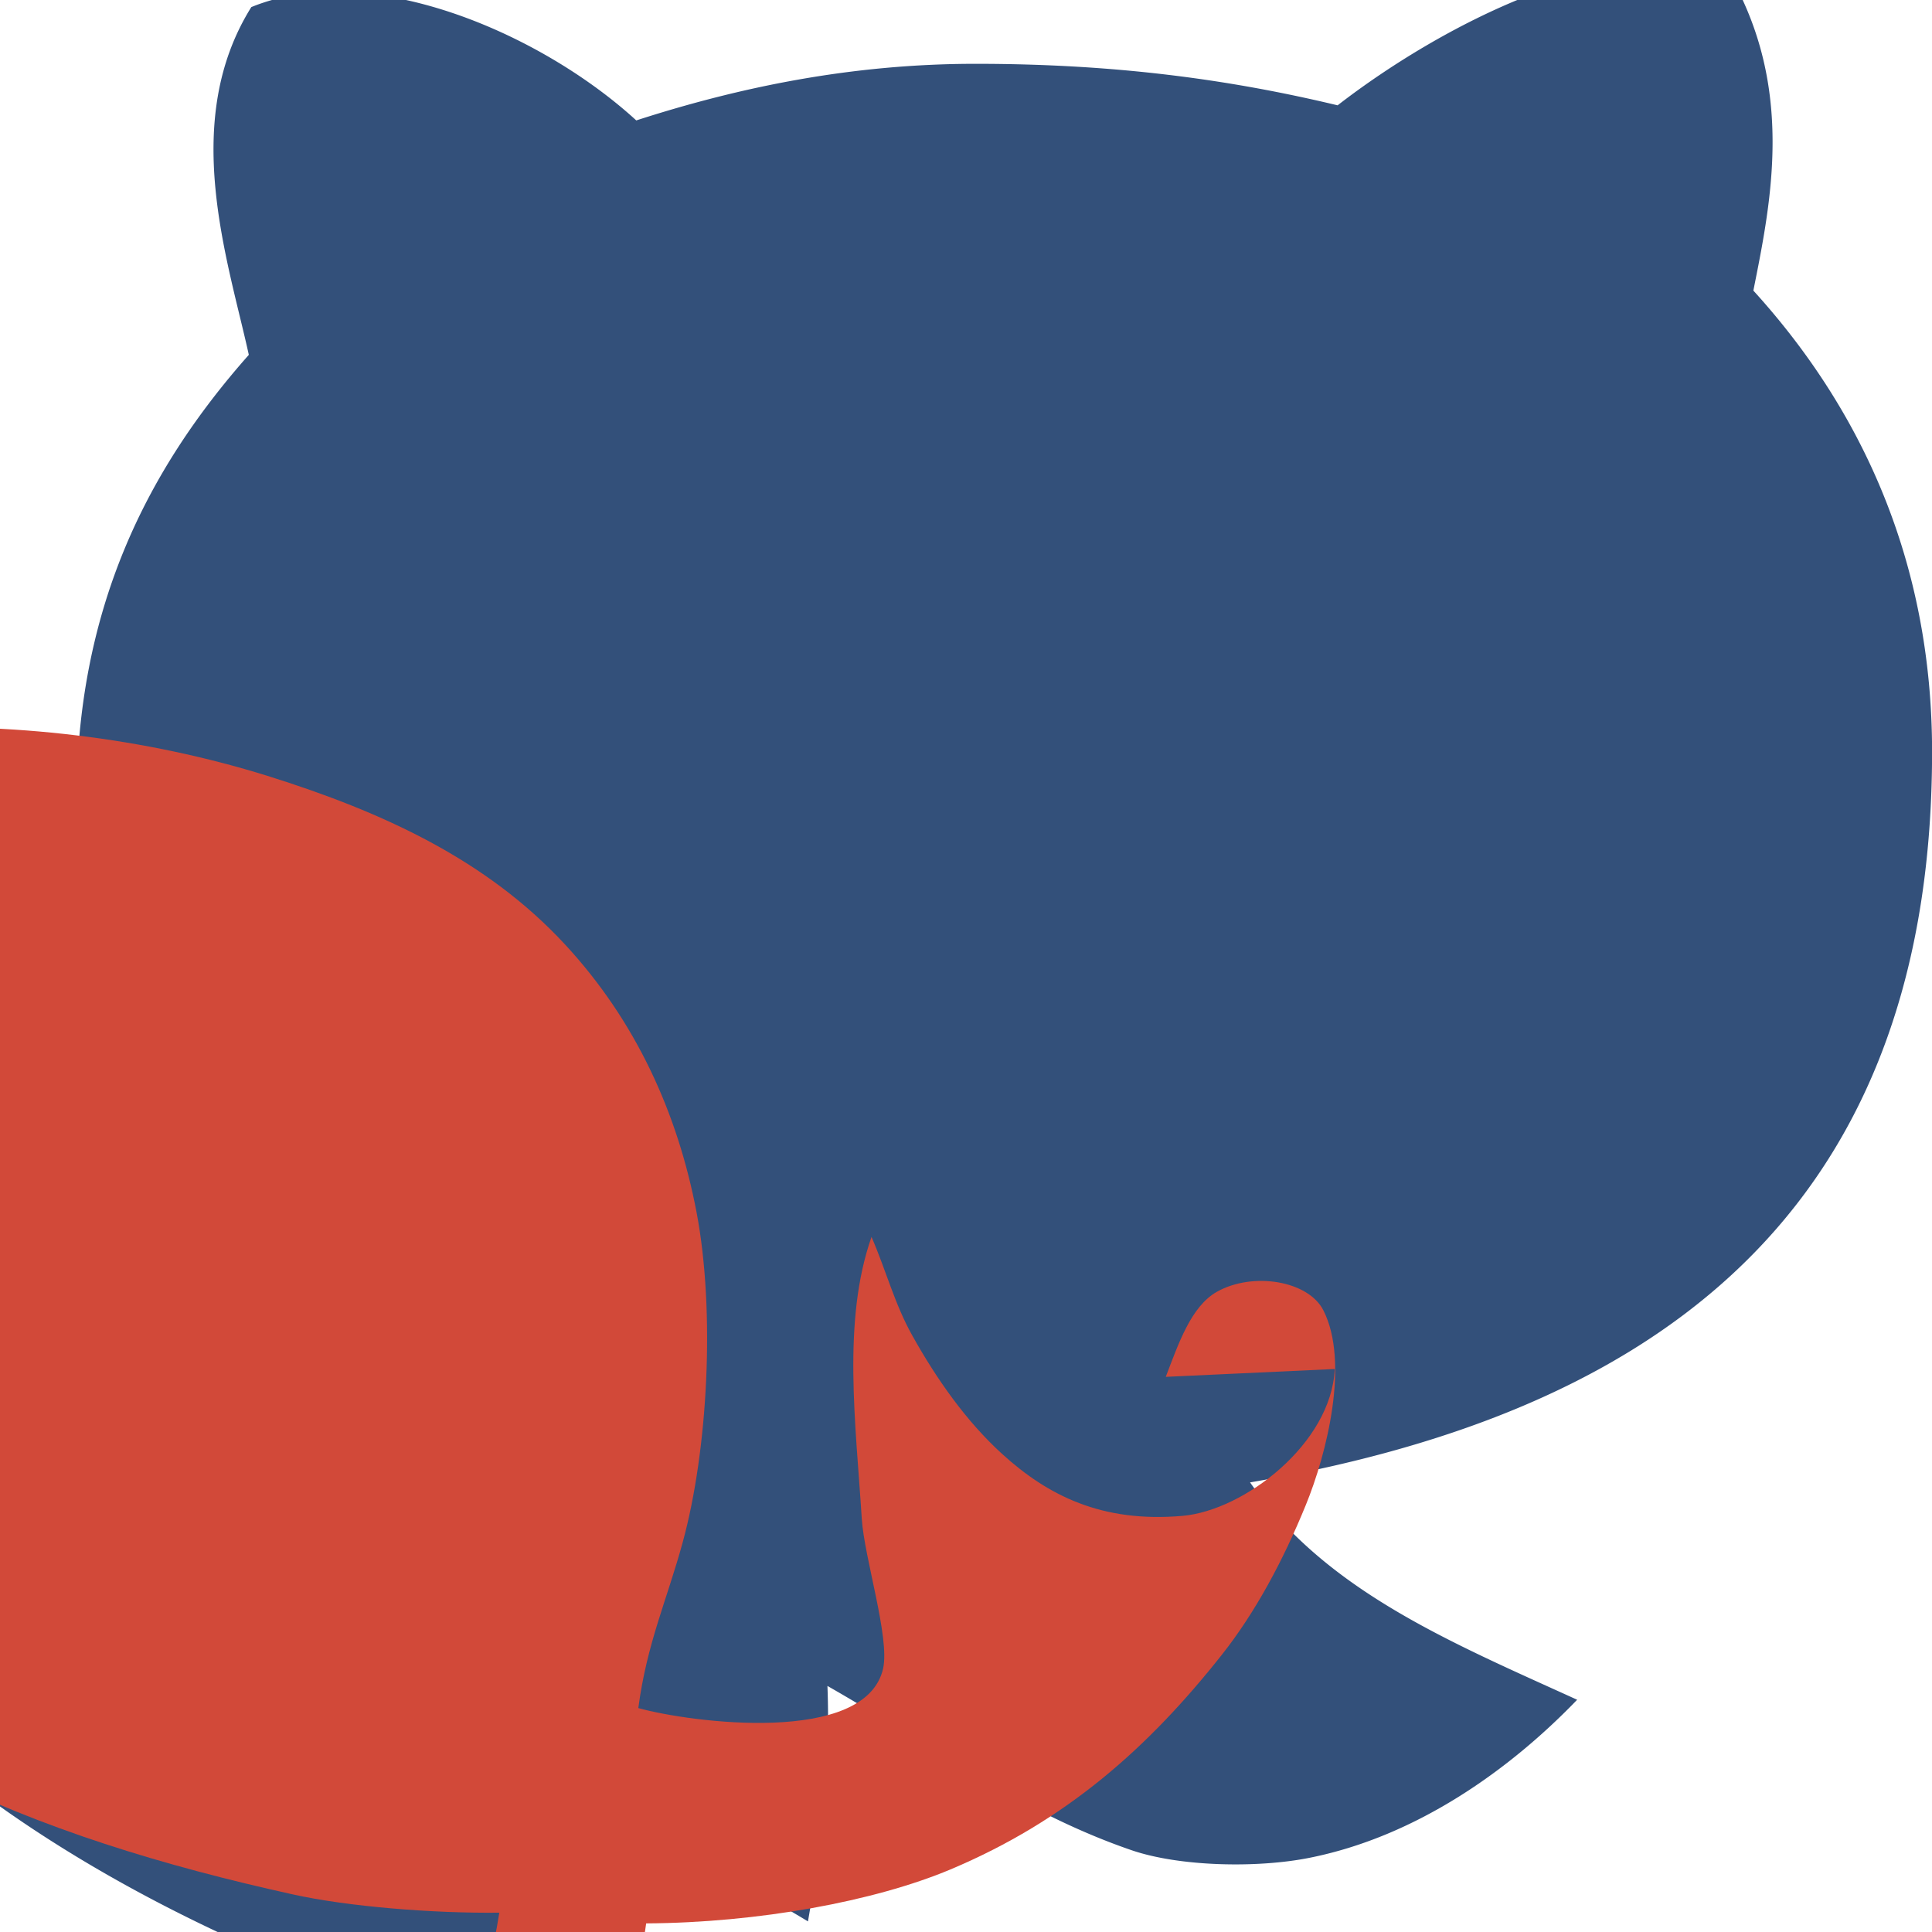
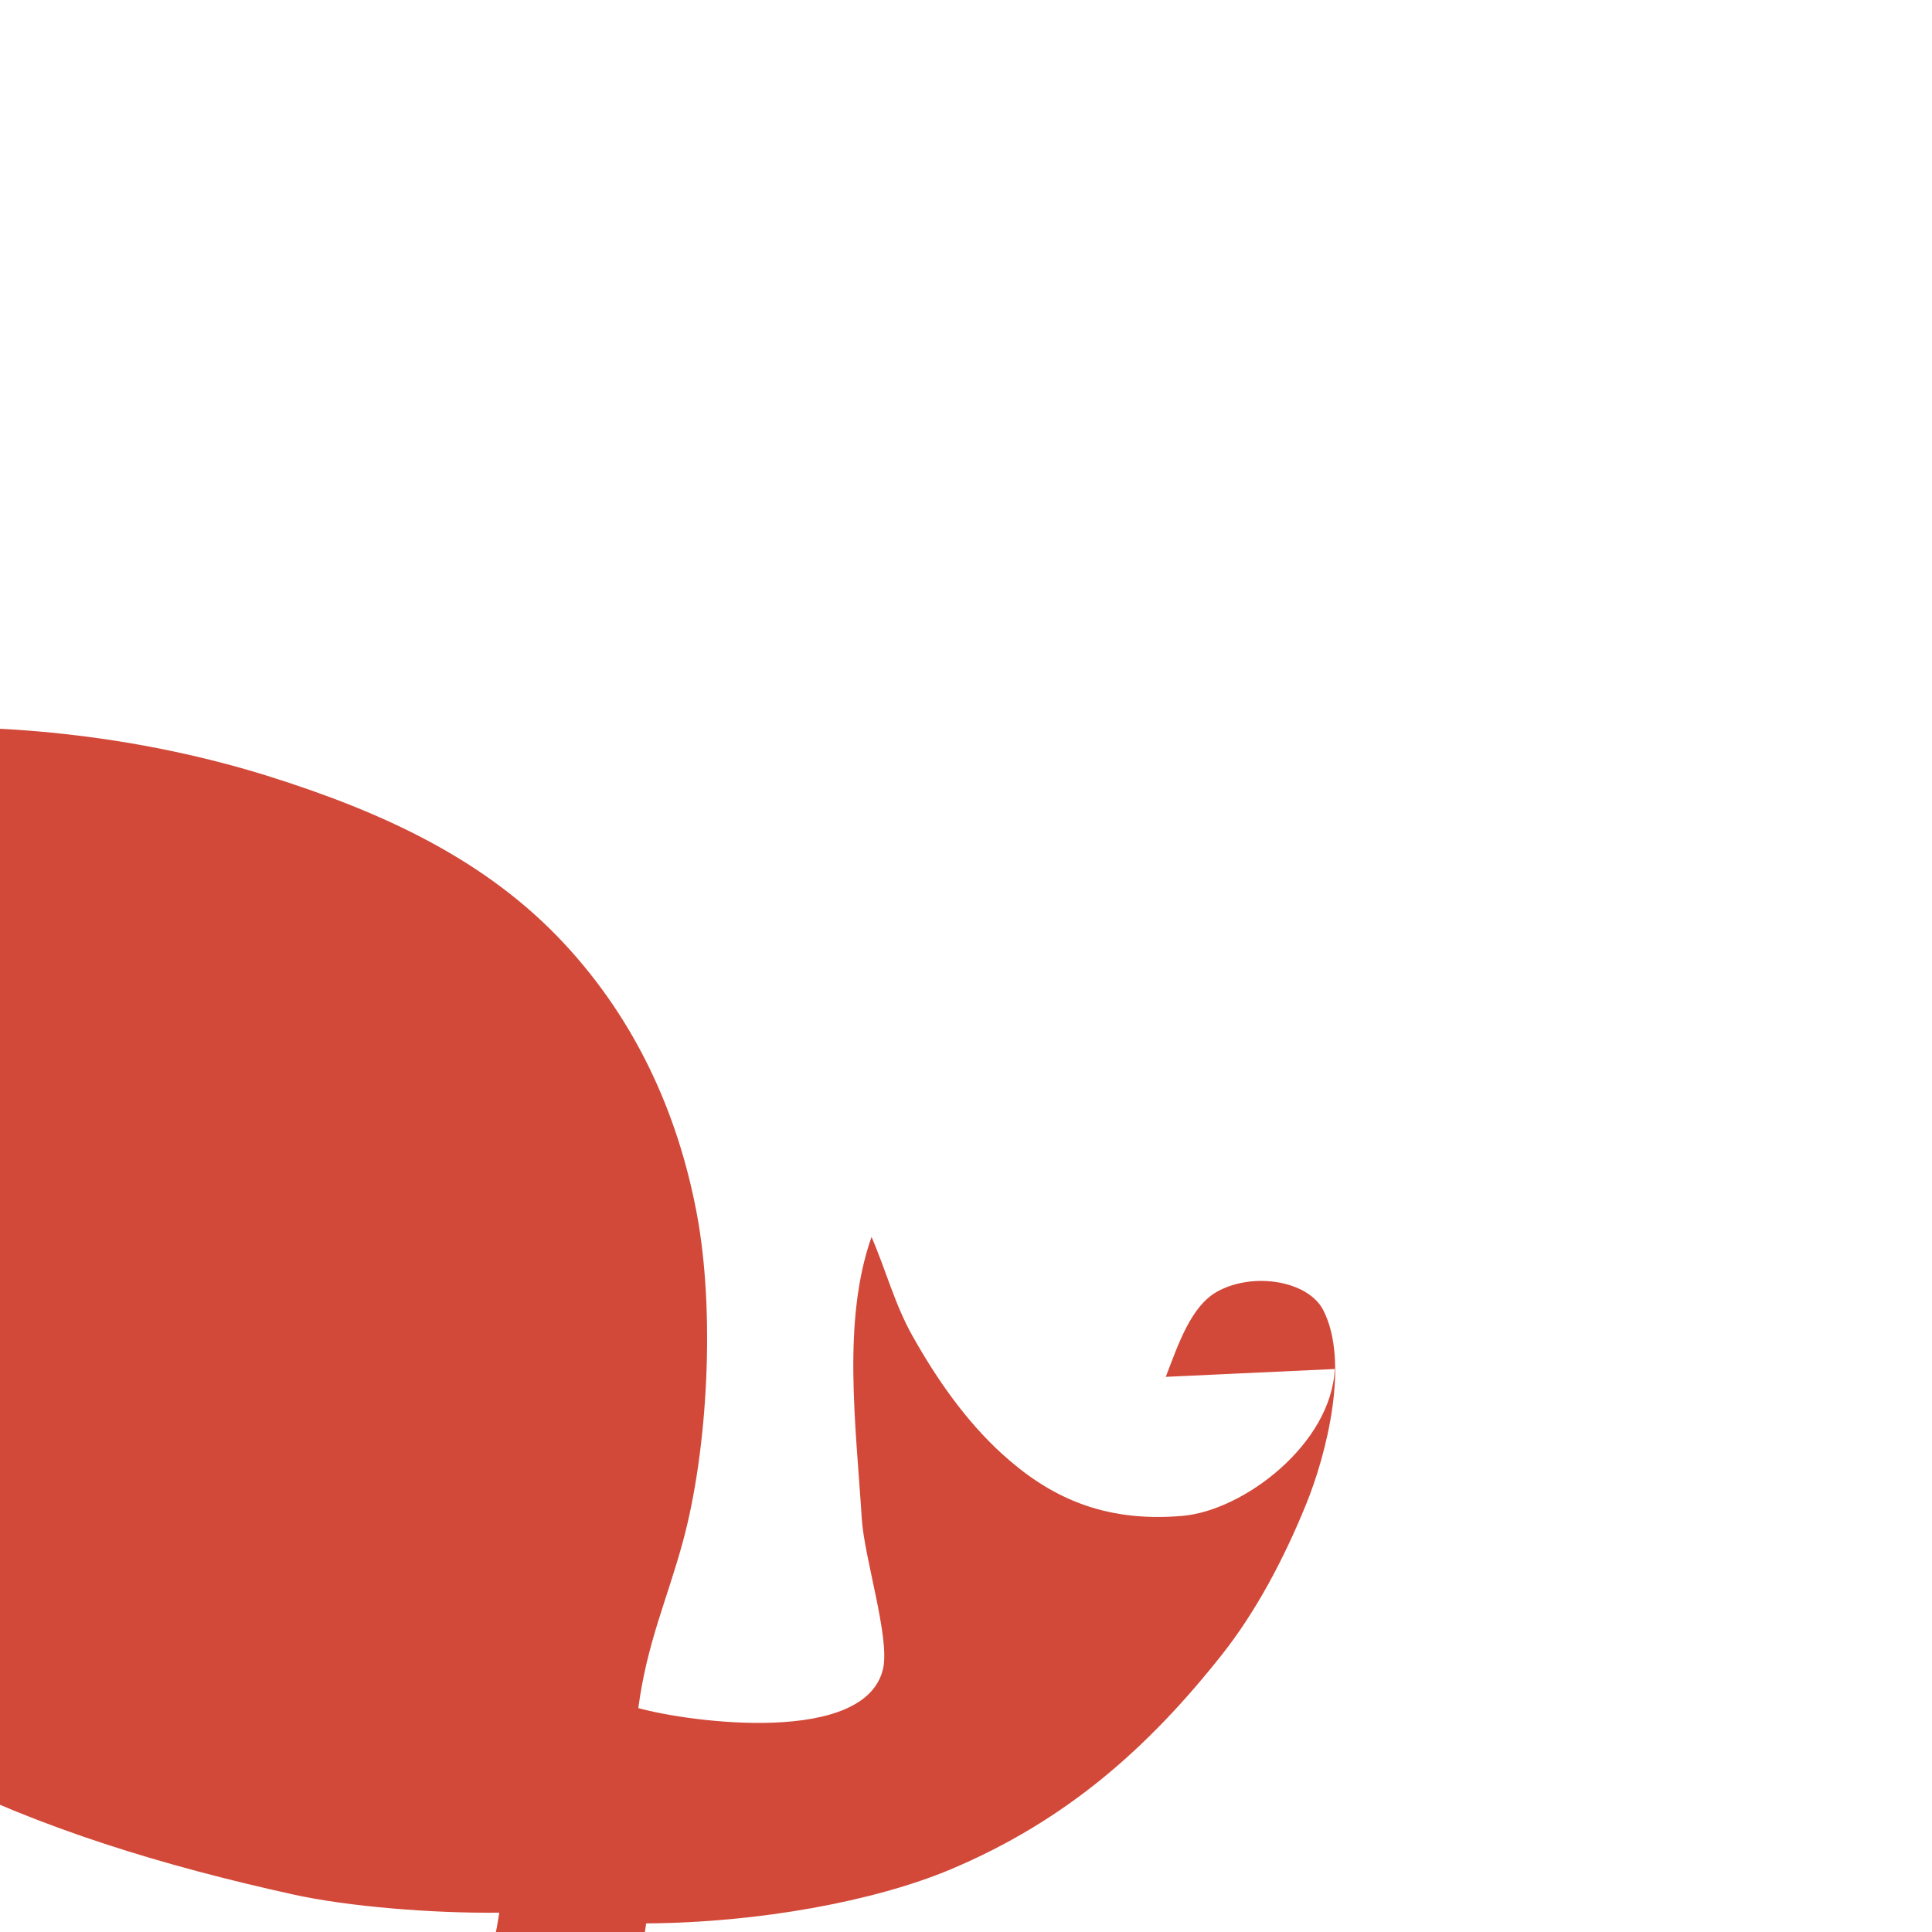
<svg xmlns="http://www.w3.org/2000/svg" width="200" height="200" viewBox="0 0 256 256" preserveAspectRatio="xMidYMid">
-   <path d="M.06 128.156c-.13 21.352 1.364 40.644 5.36 59.6 1.35 6.4 5.98 14.6 10.6 19.04 21.3 20.56 64.91 31.87 91.04 47.8 1.8-10.38 3-20.17 2.58-31.2 13.8 7.86 25.5 16.7 40.34 21.78 6.34 2.16 16.57 2.38 23.5 1 14.4-2.86 26.76-11.87 35.5-20.95-16.81-7.65-33.27-14.43-43.34-28.8 49.79-8.52 90.37-32.67 90.37-96.82 0-25.13-9.32-45.32-23.68-61.1 2.36-11.81 5.48-26.79-3.16-41.89-15.5-5.11-38.32 6.8-51.93 17.34-14.35-3.44-29.5-5.5-47.97-5.5-16.33 0-31.23 3.06-44.96 7.5C71.53 4.26 48.83-5.42 33.3.94c-9.46 15.16-3.13 33.34-.33 46.08C19.28 62.47 10.13 80.92 10.13 106.4c0 54.59 28.97 84.14 76.85 94.67a57.27 57.27 0 0 0-6.03 6.68c-4.01 5.5-6.94 11.27-9.33 17.93l-1.6.8c-17.92.54-45.6-5.1-58.34-15.28-5.6-4.68-8.96-10.62-10.95-17.24-4.45-14.66-19.33-27.33-32.27-26l-2.23.34c-1.9.23-3.4 2.08-3.12 4.17.23 1.7 1.33 3.63 2.67 4.28 9.26 4.4 15.3 9.96 19.23 18.45a66.74 66.74 0 0 0 15.25 21.78c16.76 15.17 43.04 20.24 69.93 19-1.61 12.2-1.82 24.03.59 35.47-26.8-7.59-51.86-18.4-71.88-32.87-9.01-6.52-19.38-17.3-23.47-28-9.9-25.7-11.73-45.83-11.4-77.28" fill="#33507A" />
-   <path d="M176.86 181.4c-.44 9.88-12 18.74-20.16 19.46-10.7.94-17.87-2.7-23.94-8.23-4.72-4.3-8.63-9.85-11.88-15.67-2.34-4.17-3.5-8.7-5.4-13.06-3.9 11.1-2.09 24.67-1.29 37.34.33 5.2 3.73 15.72 2.83 19.84-2.3 10.23-25.56 7.16-32.44 5.25 1.14-8.62 3.81-14.36 5.89-22 3.32-12.13 4.33-30.52 1.83-43.68-2.5-13.16-8.05-25.37-17.42-35.49-10.35-11.2-24.07-17.54-39.43-22.35-16.04-5.01-34.33-7.25-51.59-6.19-8.32.51-16.9 2.1-25.05 3.86-8.14 1.77-15.9 6.65-20.66 12.74-10.6 13.5-7.48 33.03-3.86 48.75 3.51 15.32 9.97 34.1 19.4 45.44 9.11 10.97 24.1 20.92 37.3 27.58 14.48 7.3 30.6 12.23 47.82 16.03 7.3 1.62 18.55 2.52 27.35 2.42-3.23 21.08-15.5 36.9-37.38 39.63-10.63 1.33-22.6-1.49-29.43-4.72-3.96-1.87-9.27-6.8-11.93-10.27-1.22-1.59-1.83-3.32-2.94-4.84-.82-1.11-2.52-2.2-2.97-3.24-.73-1.68-.52-4.2-2.92-4.78-2.76-.67-4.57 2.14-4.7 4.1-.43 6.6 3.9 14.3 7.3 18.8 3.32 4.42 8.76 8.58 13.81 11.36 11.27 6.17 25.57 9.32 39.1 7.3 28.73-4.28 47.82-24.34 51.52-51.92 14.85-.09 30.24-2.92 40.3-7.14 15.45-6.5 26.29-16.21 35.97-28.44 4.47-5.65 8.15-12.54 11.13-19.84 2.8-6.83 5.81-18.96 2.34-25.8-1.98-3.94-9.33-5.16-14.12-2.47-3.44 1.95-5.1 6.92-6.77 11.27L176.86 181.4" fill="#D24939" />
+   <path d="M176.86 181.4c-.44 9.88-12 18.74-20.16 19.46-10.7.94-17.87-2.7-23.94-8.23-4.72-4.3-8.63-9.85-11.88-15.67-2.34-4.17-3.5-8.7-5.4-13.06-3.9 11.1-2.09 24.67-1.29 37.34.33 5.2 3.73 15.72 2.83 19.84-2.3 10.23-25.56 7.16-32.44 5.25 1.14-8.62 3.81-14.36 5.89-22 3.32-12.13 4.33-30.52 1.83-43.68-2.5-13.16-8.05-25.37-17.42-35.49-10.35-11.2-24.07-17.54-39.43-22.35-16.04-5.01-34.33-7.25-51.59-6.19-8.32.51-16.9 2.1-25.05 3.86-8.14 1.77-15.9 6.65-20.66 12.74-10.6 13.5-7.48 33.03-3.86 48.75 3.51 15.32 9.97 34.1 19.4 45.44 9.11 10.97 24.1 20.92 37.3 27.58 14.48 7.3 30.6 12.23 47.82 16.03 7.3 1.62 18.55 2.52 27.35 2.42-3.23 21.08-15.5 36.9-37.38 39.63-10.63 1.33-22.6-1.49-29.43-4.72-3.96-1.87-9.27-6.8-11.93-10.27-1.22-1.59-1.83-3.32-2.94-4.84-.82-1.11-2.52-2.2-2.97-3.24-.73-1.68-.52-4.2-2.92-4.78-2.76-.67-4.57 2.14-4.7 4.1-.43 6.6 3.9 14.3 7.3 18.8 3.32 4.42 8.76 8.58 13.81 11.36 11.27 6.17 25.57 9.32 39.1 7.3 28.73-4.28 47.82-24.34 51.52-51.92 14.85-.09 30.24-2.92 40.3-7.14 15.45-6.5 26.29-16.21 35.97-28.44 4.47-5.65 8.15-12.54 11.13-19.84 2.8-6.83 5.81-18.96 2.34-25.8-1.98-3.94-9.33-5.16-14.12-2.47-3.44 1.95-5.1 6.92-6.77 11.27" fill="#D24939" />
</svg>